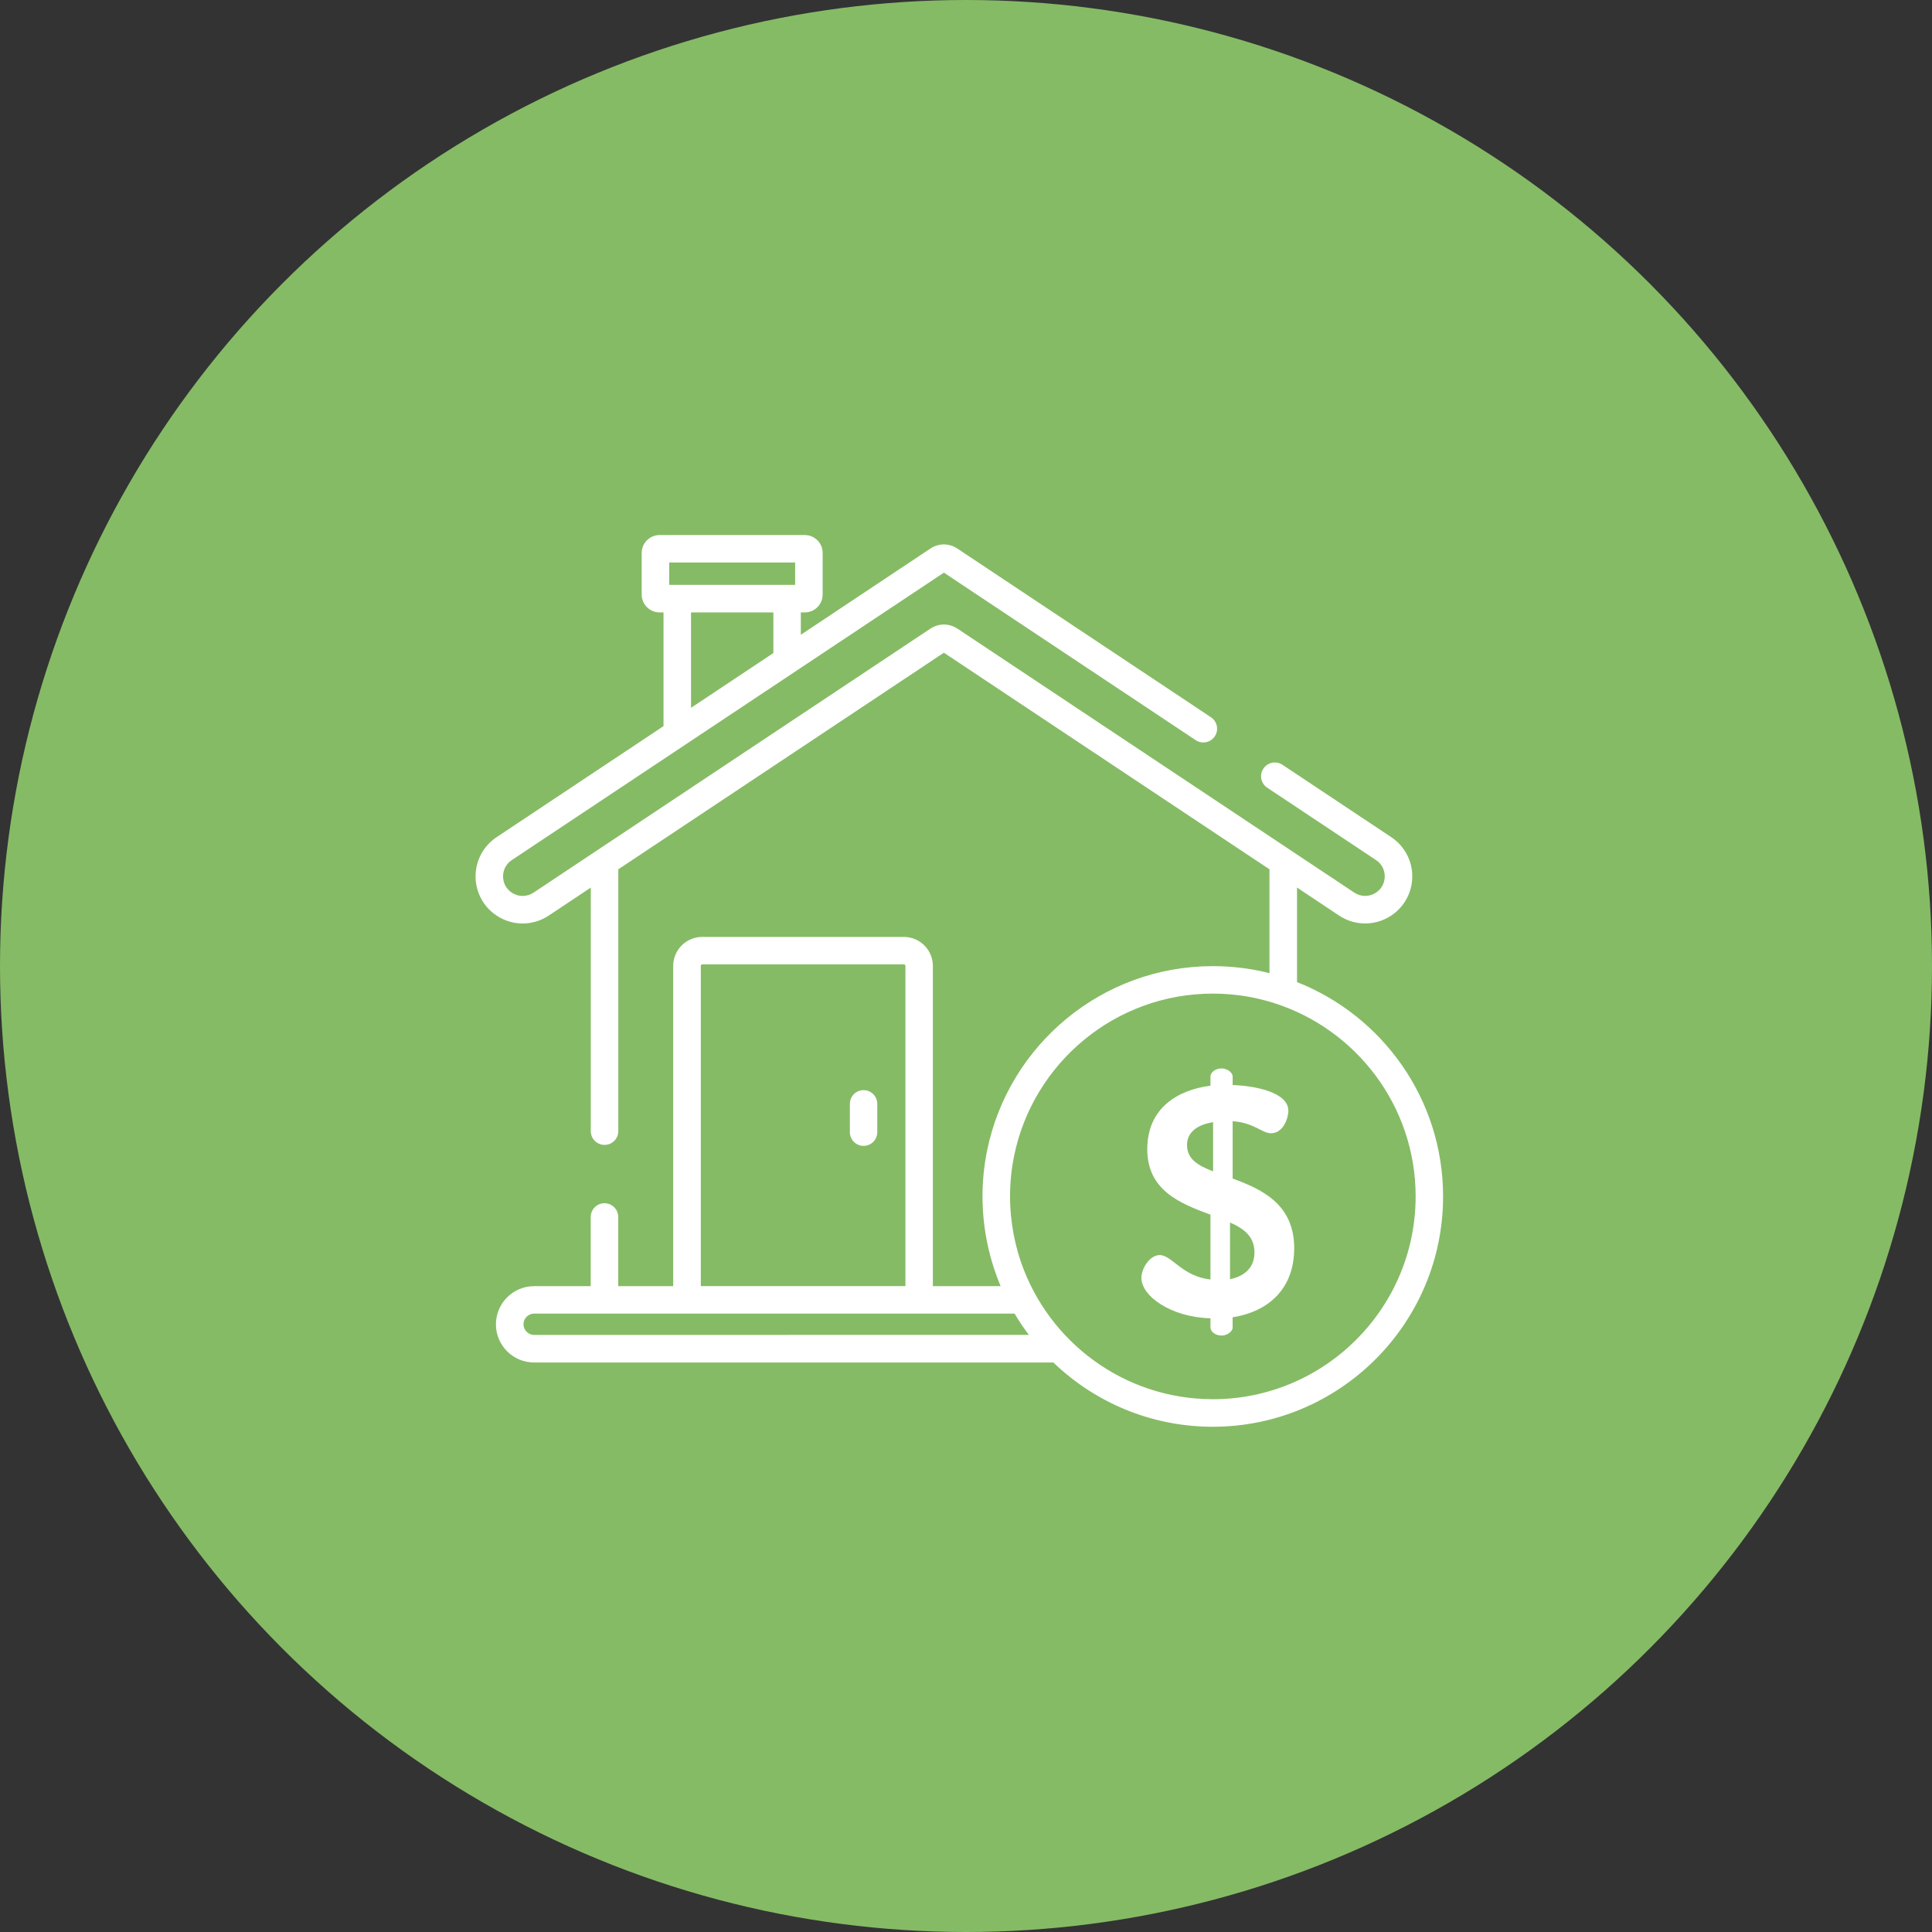
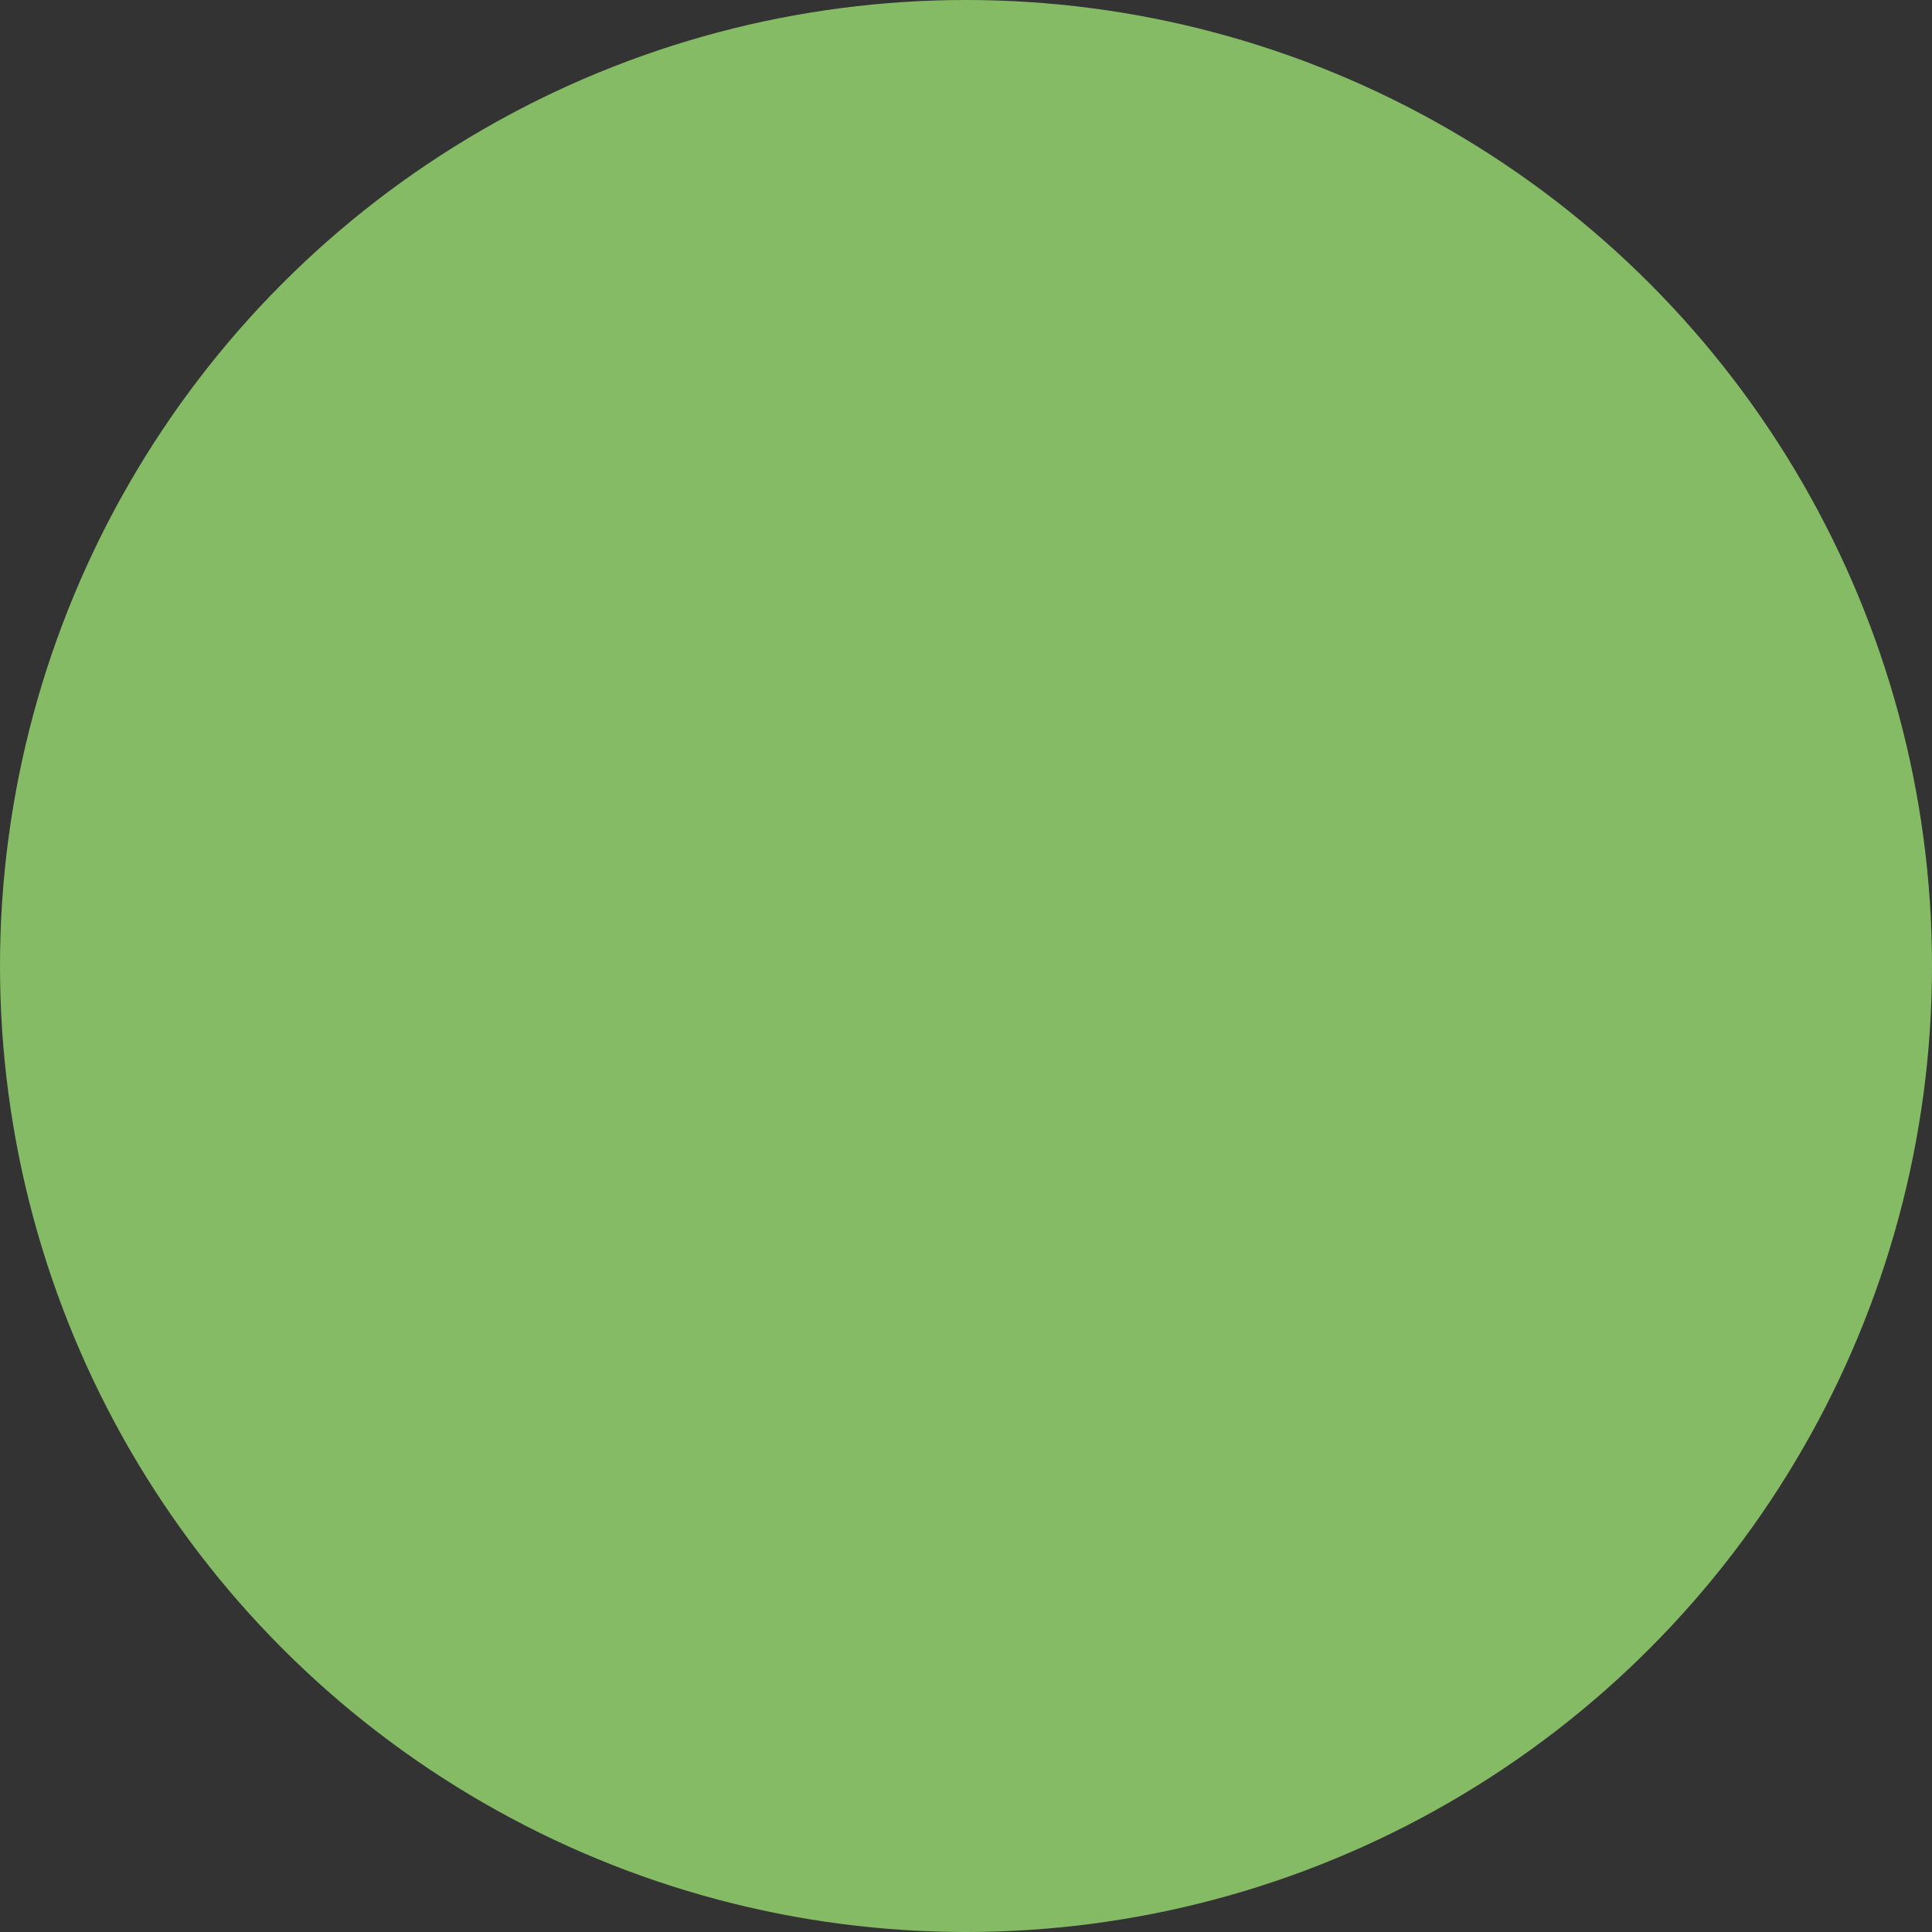
<svg xmlns="http://www.w3.org/2000/svg" fill="none" height="65" viewBox="0 0 65 65" width="65">
  <rect x="0" y="0" width="65" height="65" fill="#333333" stroke="none" />
  <circle cx="32.5" cy="32.5" fill="#85bb65" r="32.5" />
  <g fill="#fff">
-     <path d="m43.637 33.039v-3.178l1.415.942c.533.355 1.222.354 1.755 0 .443-.294.707-.787.707-1.319s-.264-1.024-.707-1.319l-3.66-2.435c-.213-.141-.5-.084-.642.129-.142.213-.084.5.129.642l3.66 2.435c.187.124.294.324.294.548s-.107.424-.294.548c-.222.147-.508.147-.729 0l-13.359-8.886c-.014-.009-.029-.018-.043-.026-.003-.002-.006-.004-.009-.005-.015-.009-.031-.017-.047-.024-.002-.001-.004-.002-.007-.003-.017-.008-.034-.015-.051-.022-.001-.001-.003-.001-.004-.002-.009-.003-.017-.006-.026-.009-.235-.081-.498-.05-.712.092l-13.359 8.886c-.222.147-.508.147-.729 0-.187-.124-.294-.324-.294-.548s.107-.424.294-.548l14.537-9.671 8.472 5.636c.213.142.5.084.642-.129.142-.213.084-.5-.129-.642l-8.536-5.678c-.273-.182-.626-.182-.899 0l-4.363 2.903v-.752h.133c.331 0 .601-.27.601-.601v-1.401c0-.332-.27-.601-.601-.601h-4.886c-.331 0-.601.27-.601.601v1.401c0 .331.27.601.601.601h.133v3.826l-5.616 3.736c-.443.294-.707.787-.707 1.319s.264 1.025.707 1.319c.267.177.572.266.877.266s.611-.089.877-.266l1.415-.942v8.194c0 .256.207.463.463.463s.463-.207.463-.463v-8.809l10.954-7.287 10.954 7.287v3.494c-.04-.01-.08-.019-.12-.029-.018-.004-.036-.009-.054-.013-.045-.01-.09-.02-.136-.03-.026-.005-.052-.011-.079-.016-.042-.008-.084-.017-.126-.024-.032-.006-.064-.011-.095-.016-.038-.006-.076-.013-.115-.019-.066-.01-.133-.019-.2-.028-.03-.004-.06-.007-.091-.01-.043-.005-.087-.01-.131-.014-.031-.003-.063-.006-.094-.008-.044-.004-.087-.007-.131-.01-.03-.002-.06-.004-.091-.006-.048-.003-.096-.005-.144-.007-.026-.001-.052-.002-.078-.003-.07-.002-.14-.003-.21-.003-.004 0-.008-0-.011-0-3.738 0-6.867 2.661-7.591 6.189-.103.504-.158 1.026-.158 1.56 0 .065.001.13.003.195.018.727.137 1.429.342 2.093.001.001.001.003.001.004.009.029.019.058.028.087.07.216.148.43.236.639h-2.28v-10.775c0-.537-.437-.975-.975-.975h-6.786c-.537 0-.975.437-.975.975v10.775h-1.849v-2.327c0-.256-.207-.463-.463-.463s-.463.207-.463.463v2.327h-1.905c-.708 0-1.284.576-1.284 1.284 0 .708.576 1.284 1.284 1.284h17.47c1.393 1.338 3.284 2.162 5.364 2.162 4.272 0 7.748-3.476 7.748-7.748 0-3.274-2.041-6.08-4.917-7.213zm-17.618-11.068-2.77 1.843v-3.21h2.77zm-3.504-3.046h4.237v.752h-4.237zm1.063 13.569c0-.027.022-.049.049-.049h6.786c.027 0 .049.022.049.049v10.775h-6.884zm-5.606 12.418c-.198 0-.359-.161-.359-.359 0-.198.161-.359.359-.359h16.162c.147.248.307.487.481.717zm22.833 2.162c-2.986 0-5.529-1.928-6.452-4.604-.008-.024-.016-.047-.024-.071-.01-.03-.02-.06-.029-.091-.015-.048-.03-.097-.044-.145-.003-.01-.006-.019-.009-.029-.116-.404-.194-.819-.234-1.238-.001-.007-.001-.014-.002-.021-.005-.058-.01-.116-.014-.174-.001-.015-.002-.031-.003-.046-.003-.052-.005-.103-.007-.155-.001-.017-.002-.034-.002-.05-.002-.066-.003-.133-.003-.199 0-.47.048-.929.139-1.373.637-3.106 3.392-5.449 6.684-5.449.001 0 .003 0.0.004 0.0.083 0.0.165.002.247.005.019.001.039.001.058.002.08.004.159.008.238.015.019.002.039.004.058.005.068.006.135.013.202.021.018.002.037.004.056.006.073.009.147.02.22.032.029.005.058.009.087.014.069.012.137.025.206.039.032.007.064.014.096.021.044.01.088.02.132.031.053.013.105.026.157.04.041.011.083.022.124.034.044.013.088.026.131.039.021.006.041.013.062.02 2.749.881 4.745 3.461 4.745 6.499 0 3.762-3.061 6.823-6.823 6.823z" />
-     <path d="m41.471 39.65v-1.929c.734.055.986.406 1.293.406.406 0 .581-.504.581-.756 0-.636-1.162-.844-1.874-.866v-.285c0-.142-.186-.274-.373-.274-.208 0-.373.132-.373.274v.307c-1.096.142-2.126.745-2.126 2.137 0 1.403 1.129 1.83 2.126 2.203v2.181c-.965-.11-1.293-.822-1.71-.822-.34 0-.614.46-.614.767 0 .614.997 1.326 2.324 1.359v.307c0 .142.164.274.373.274.186 0 .373-.132.373-.274v-.34c1.228-.197 2.071-.975 2.071-2.324 0-1.49-1.096-1.984-2.071-2.345zm-.658-.241c-.504-.197-.877-.406-.877-.888 0-.416.329-.68.877-.767zm.57 3.628v-1.907c.471.208.822.471.822 1.008 0 .515-.34.8-.822.899z" />
-     <path d="m29.054 36.677c-.255 0-.461.206-.461.461v.953c0 .255.206.461.461.461.255 0 .461-.206.461-.461v-.953c0-.255-.206-.461-.461-.461z" />
-   </g>
+     </g>
</svg>